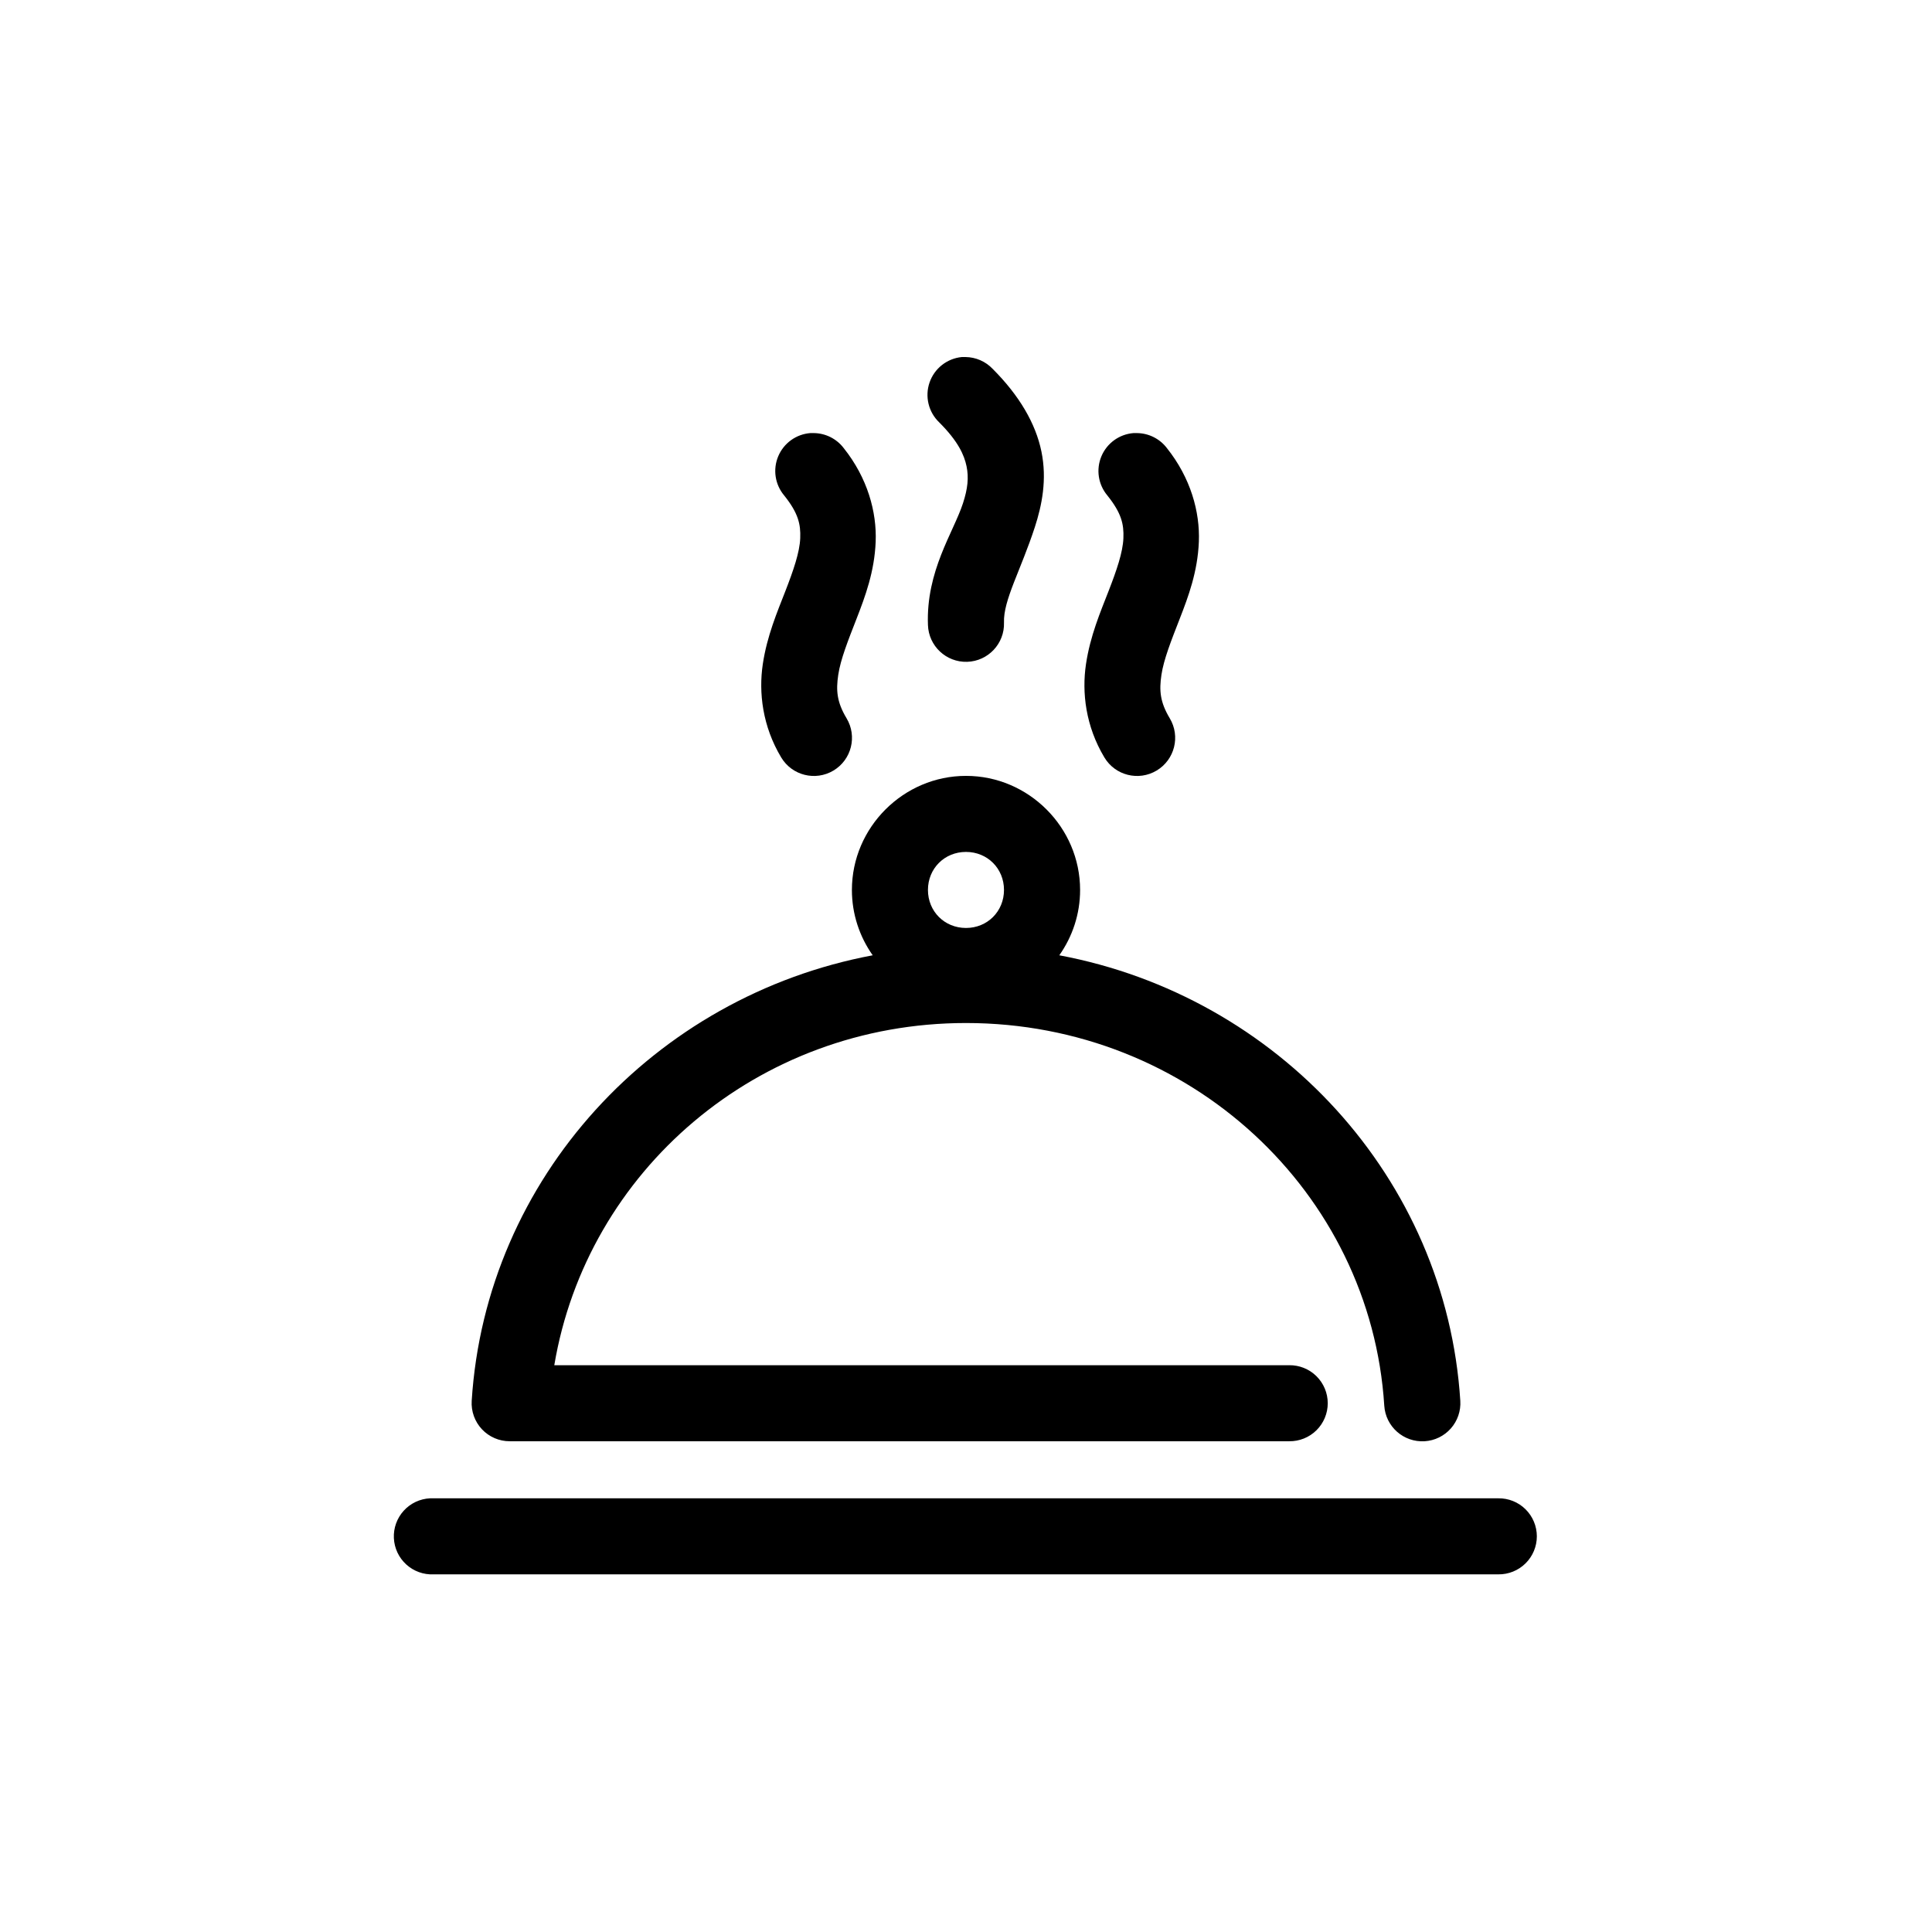
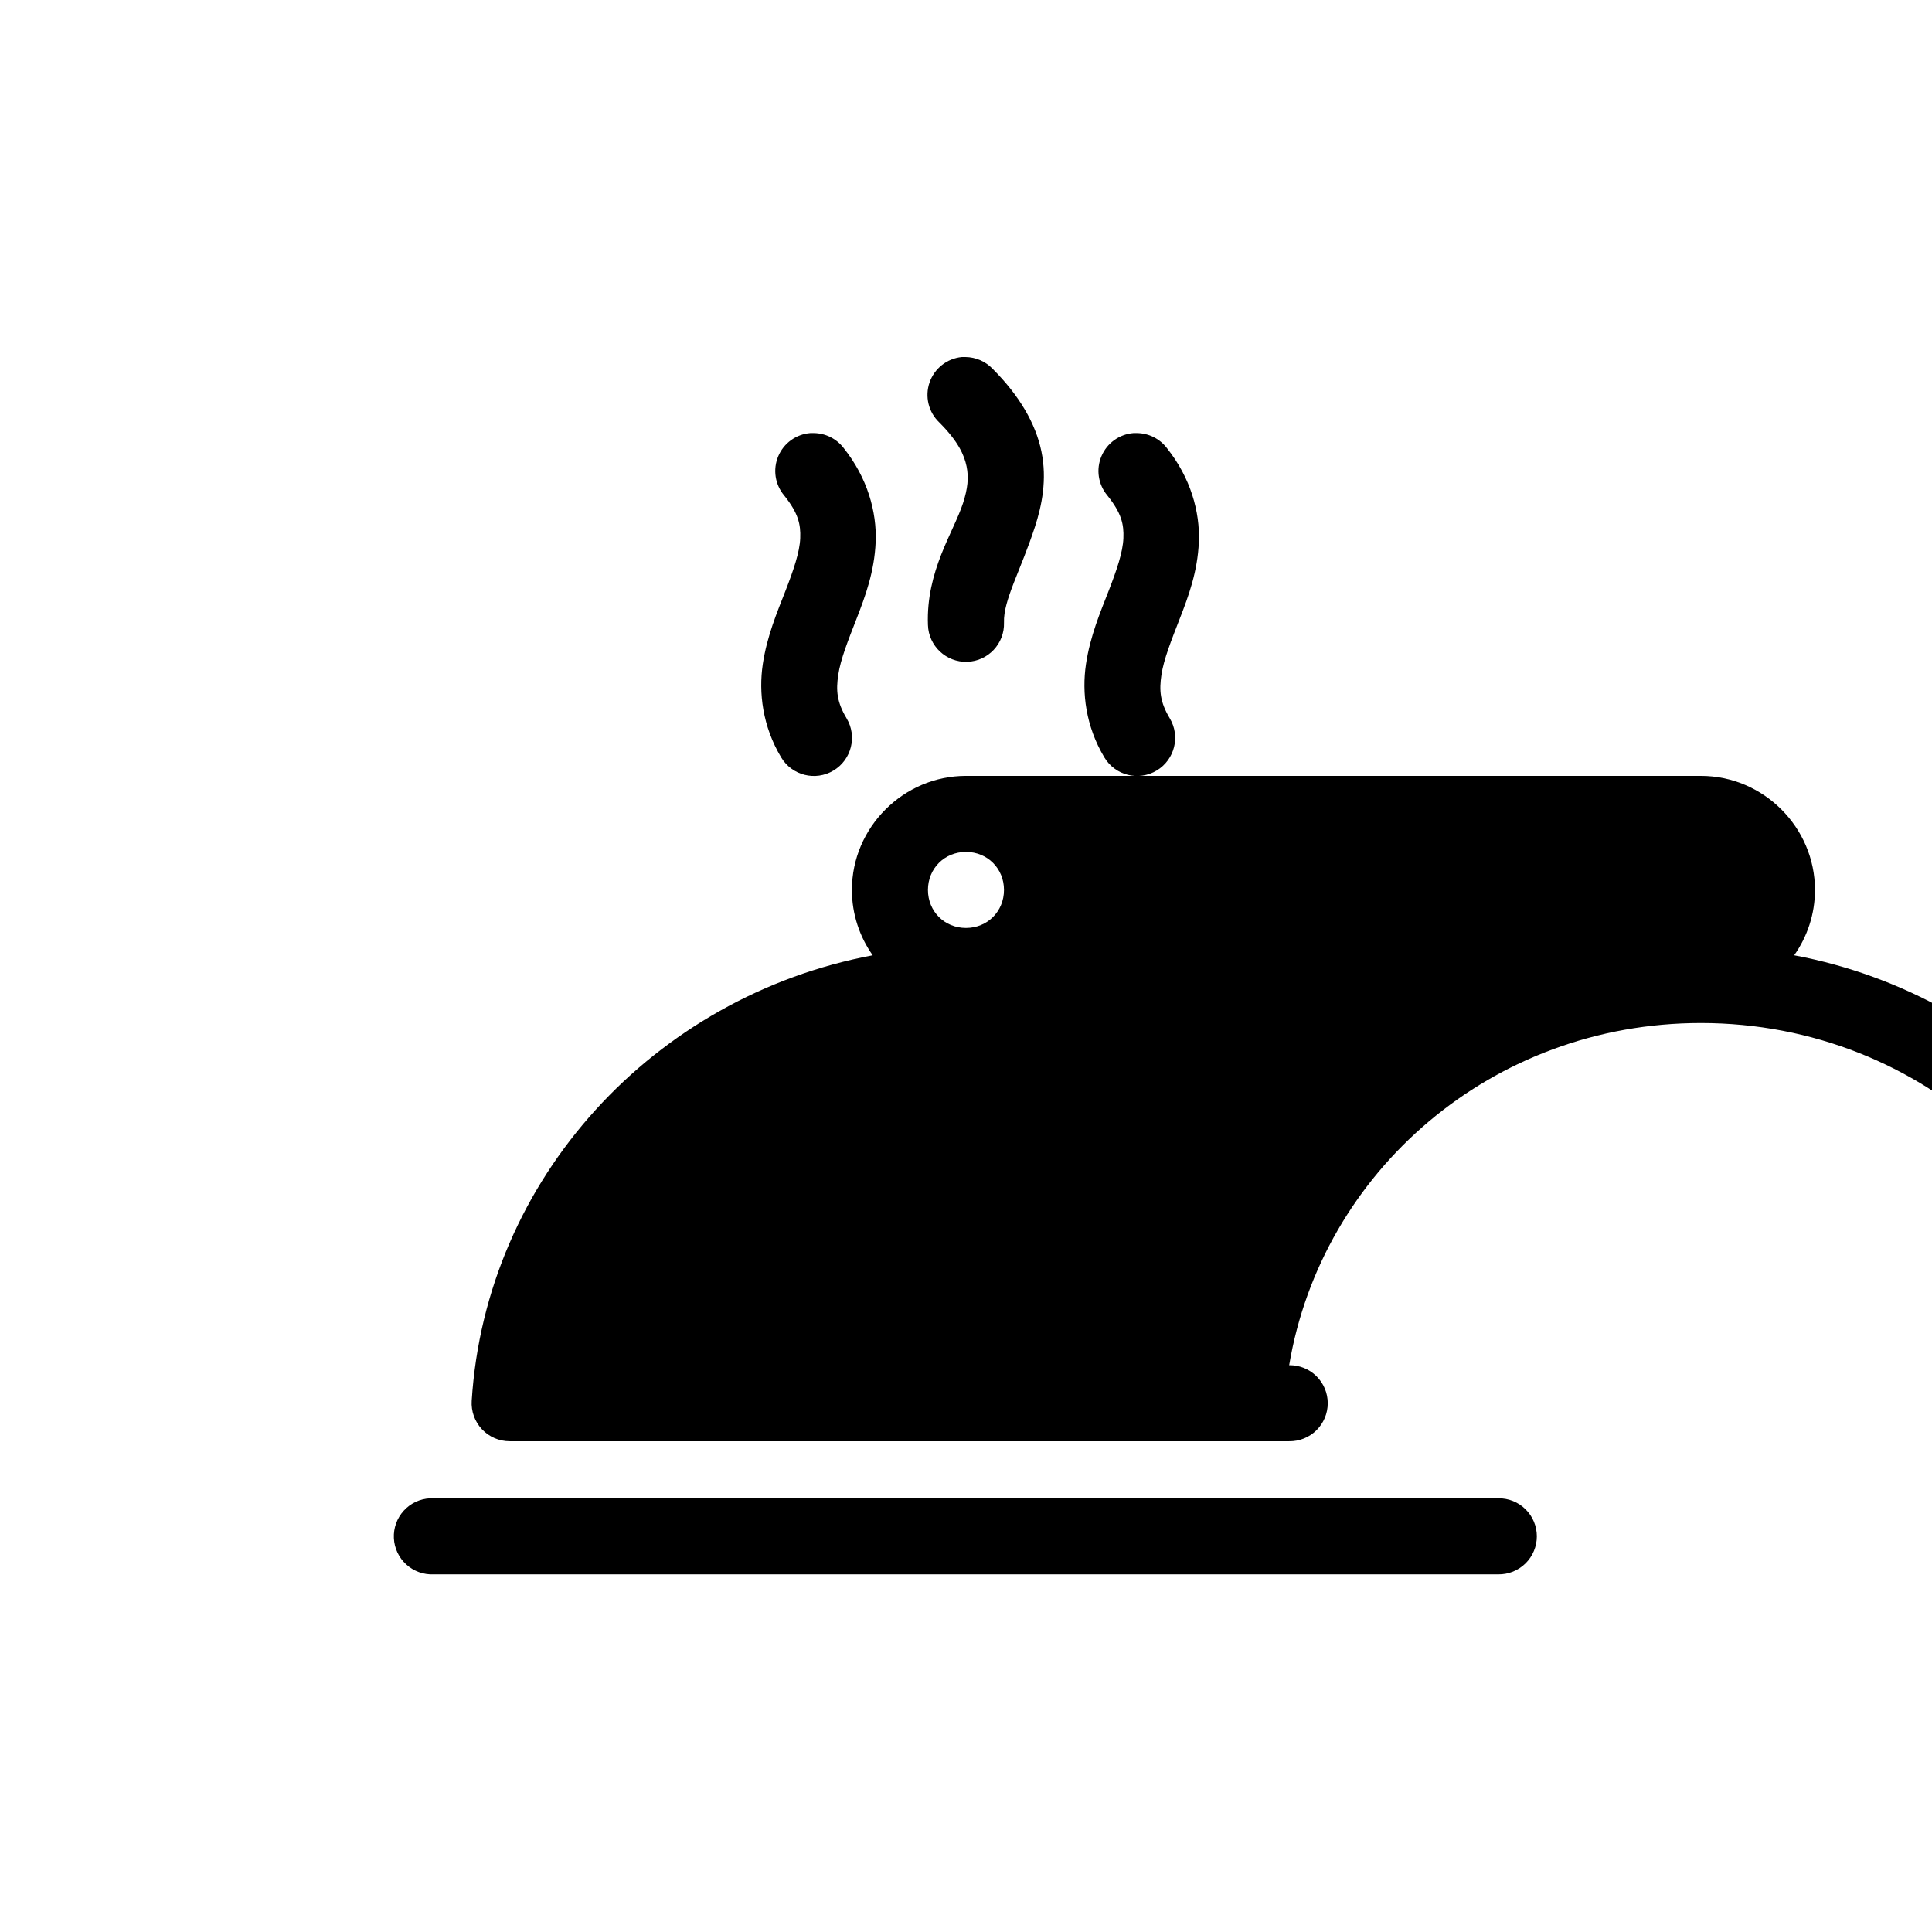
<svg xmlns="http://www.w3.org/2000/svg" fill="#000000" width="800px" height="800px" version="1.1" viewBox="144 144 512 512">
-   <path d="m398.89 238.62c-3.922 0.383-7.262 3.016-8.547 6.742-1.285 3.723-0.285 7.856 2.566 10.578 5.016 5.012 6.625 8.652 7.242 11.648 0.613 3 0.309 5.906-0.945 9.762-2.504 7.715-9.828 17.938-9.289 32.277 0.176 5.562 4.828 9.934 10.391 9.762 5.566-0.176 9.938-4.828 9.762-10.395-0.223-5.906 4.477-13.918 8.188-25.348 1.855-5.711 3.258-12.562 1.73-19.992-1.523-7.434-5.875-14.852-12.91-21.887-1.883-1.988-4.5-3.125-7.242-3.148-0.312-0.016-0.629-0.016-0.945 0zm-40.145 20.152c-3.766 0.297-7.051 2.672-8.508 6.152-1.461 3.484-0.852 7.488 1.578 10.379 3.734 4.668 4.402 7.602 4.254 11.336-0.152 3.734-1.793 8.496-3.938 14.012-2.144 5.519-4.863 11.848-5.984 19.367-1.117 7.519-0.09 16.43 4.883 24.719 2.867 4.781 9.07 6.332 13.855 3.461 4.781-2.867 6.332-9.07 3.461-13.852-2.582-4.309-2.816-7.363-2.203-11.496 0.613-4.129 2.617-9.137 4.883-14.957 2.262-5.816 4.715-12.395 5.035-20.309 0.32-7.914-2.156-16.945-8.5-24.875-1.883-2.449-4.785-3.898-7.871-3.938-0.316-0.016-0.633-0.016-0.945 0zm85.648 0c-3.766 0.297-7.051 2.672-8.508 6.152-1.461 3.484-0.852 7.488 1.578 10.379 3.734 4.668 4.402 7.602 4.25 11.336-0.148 3.734-1.789 8.496-3.934 14.012-2.144 5.519-4.867 11.848-5.984 19.367-1.117 7.519-0.09 16.43 4.883 24.719 2.867 4.781 9.07 6.332 13.852 3.461 4.785-2.867 6.336-9.07 3.465-13.852-2.582-4.309-2.816-7.363-2.203-11.496 0.613-4.129 2.617-9.137 4.879-14.957 2.266-5.816 4.719-12.395 5.039-20.309 0.32-7.914-2.16-16.945-8.5-24.875-1.883-2.449-4.785-3.898-7.875-3.938-0.312-0.016-0.629-0.016-0.941 0zm-44.398 90.844c-16.578 0-30.23 13.652-30.23 30.23 0 6.414 2.039 12.395 5.512 17.316-57.879 10.844-102.55 59.059-106.27 118.08-0.172 2.777 0.812 5.508 2.719 7.535 1.91 2.027 4.574 3.176 7.359 3.168h206.56c2.699 0.039 5.297-1.004 7.219-2.898s3.004-4.481 3.004-7.176c0-2.699-1.082-5.281-3.004-7.176s-4.519-2.938-7.219-2.902h-194.75c8.605-51.297 53.695-90.684 109.11-90.684 59.254 0 107.27 44.887 110.84 101.39 0.348 5.566 5.141 9.793 10.707 9.445 2.672-0.164 5.168-1.387 6.941-3.394 1.77-2.008 2.672-4.637 2.504-7.309-3.727-59.023-48.395-107.24-106.27-118.08 3.473-4.922 5.512-10.902 5.512-17.316 0-16.578-13.652-30.23-30.227-30.23zm0 20.152c5.684 0 10.074 4.391 10.074 10.078 0 5.684-4.391 10.074-10.074 10.074-5.688 0-10.078-4.391-10.078-10.074 0-5.688 4.391-10.078 10.078-10.078zm-142.01 171.3c-2.672 0.125-5.188 1.305-6.988 3.285-1.801 1.977-2.742 4.59-2.617 7.262s1.305 5.188 3.285 6.988c1.977 1.801 4.59 2.742 7.266 2.617h282.13c2.695 0.035 5.297-1.008 7.215-2.902 1.922-1.895 3.004-4.477 3.004-7.176 0-2.695-1.082-5.281-3.004-7.176-1.918-1.895-4.519-2.938-7.215-2.898h-282.13c-0.316-0.016-0.633-0.016-0.945 0z" />
+   <path d="m398.89 238.62c-3.922 0.383-7.262 3.016-8.547 6.742-1.285 3.723-0.285 7.856 2.566 10.578 5.016 5.012 6.625 8.652 7.242 11.648 0.613 3 0.309 5.906-0.945 9.762-2.504 7.715-9.828 17.938-9.289 32.277 0.176 5.562 4.828 9.934 10.391 9.762 5.566-0.176 9.938-4.828 9.762-10.395-0.223-5.906 4.477-13.918 8.188-25.348 1.855-5.711 3.258-12.562 1.73-19.992-1.523-7.434-5.875-14.852-12.91-21.887-1.883-1.988-4.5-3.125-7.242-3.148-0.312-0.016-0.629-0.016-0.945 0zm-40.145 20.152c-3.766 0.297-7.051 2.672-8.508 6.152-1.461 3.484-0.852 7.488 1.578 10.379 3.734 4.668 4.402 7.602 4.254 11.336-0.152 3.734-1.793 8.496-3.938 14.012-2.144 5.519-4.863 11.848-5.984 19.367-1.117 7.519-0.09 16.43 4.883 24.719 2.867 4.781 9.07 6.332 13.855 3.461 4.781-2.867 6.332-9.07 3.461-13.852-2.582-4.309-2.816-7.363-2.203-11.496 0.613-4.129 2.617-9.137 4.883-14.957 2.262-5.816 4.715-12.395 5.035-20.309 0.32-7.914-2.156-16.945-8.5-24.875-1.883-2.449-4.785-3.898-7.871-3.938-0.316-0.016-0.633-0.016-0.945 0zm85.648 0c-3.766 0.297-7.051 2.672-8.508 6.152-1.461 3.484-0.852 7.488 1.578 10.379 3.734 4.668 4.402 7.602 4.25 11.336-0.148 3.734-1.789 8.496-3.934 14.012-2.144 5.519-4.867 11.848-5.984 19.367-1.117 7.519-0.09 16.43 4.883 24.719 2.867 4.781 9.07 6.332 13.852 3.461 4.785-2.867 6.336-9.07 3.465-13.852-2.582-4.309-2.816-7.363-2.203-11.496 0.613-4.129 2.617-9.137 4.879-14.957 2.266-5.816 4.719-12.395 5.039-20.309 0.32-7.914-2.16-16.945-8.5-24.875-1.883-2.449-4.785-3.898-7.875-3.938-0.312-0.016-0.629-0.016-0.941 0zm-44.398 90.844c-16.578 0-30.23 13.652-30.23 30.23 0 6.414 2.039 12.395 5.512 17.316-57.879 10.844-102.55 59.059-106.27 118.08-0.172 2.777 0.812 5.508 2.719 7.535 1.91 2.027 4.574 3.176 7.359 3.168h206.56c2.699 0.039 5.297-1.004 7.219-2.898s3.004-4.481 3.004-7.176c0-2.699-1.082-5.281-3.004-7.176s-4.519-2.938-7.219-2.902c8.605-51.297 53.695-90.684 109.11-90.684 59.254 0 107.27 44.887 110.84 101.39 0.348 5.566 5.141 9.793 10.707 9.445 2.672-0.164 5.168-1.387 6.941-3.394 1.77-2.008 2.672-4.637 2.504-7.309-3.727-59.023-48.395-107.24-106.27-118.08 3.473-4.922 5.512-10.902 5.512-17.316 0-16.578-13.652-30.23-30.227-30.23zm0 20.152c5.684 0 10.074 4.391 10.074 10.078 0 5.684-4.391 10.074-10.074 10.074-5.688 0-10.078-4.391-10.078-10.074 0-5.688 4.391-10.078 10.078-10.078zm-142.01 171.3c-2.672 0.125-5.188 1.305-6.988 3.285-1.801 1.977-2.742 4.59-2.617 7.262s1.305 5.188 3.285 6.988c1.977 1.801 4.59 2.742 7.266 2.617h282.13c2.695 0.035 5.297-1.008 7.215-2.902 1.922-1.895 3.004-4.477 3.004-7.176 0-2.695-1.082-5.281-3.004-7.176-1.918-1.895-4.519-2.938-7.215-2.898h-282.13c-0.316-0.016-0.633-0.016-0.945 0z" />
</svg>